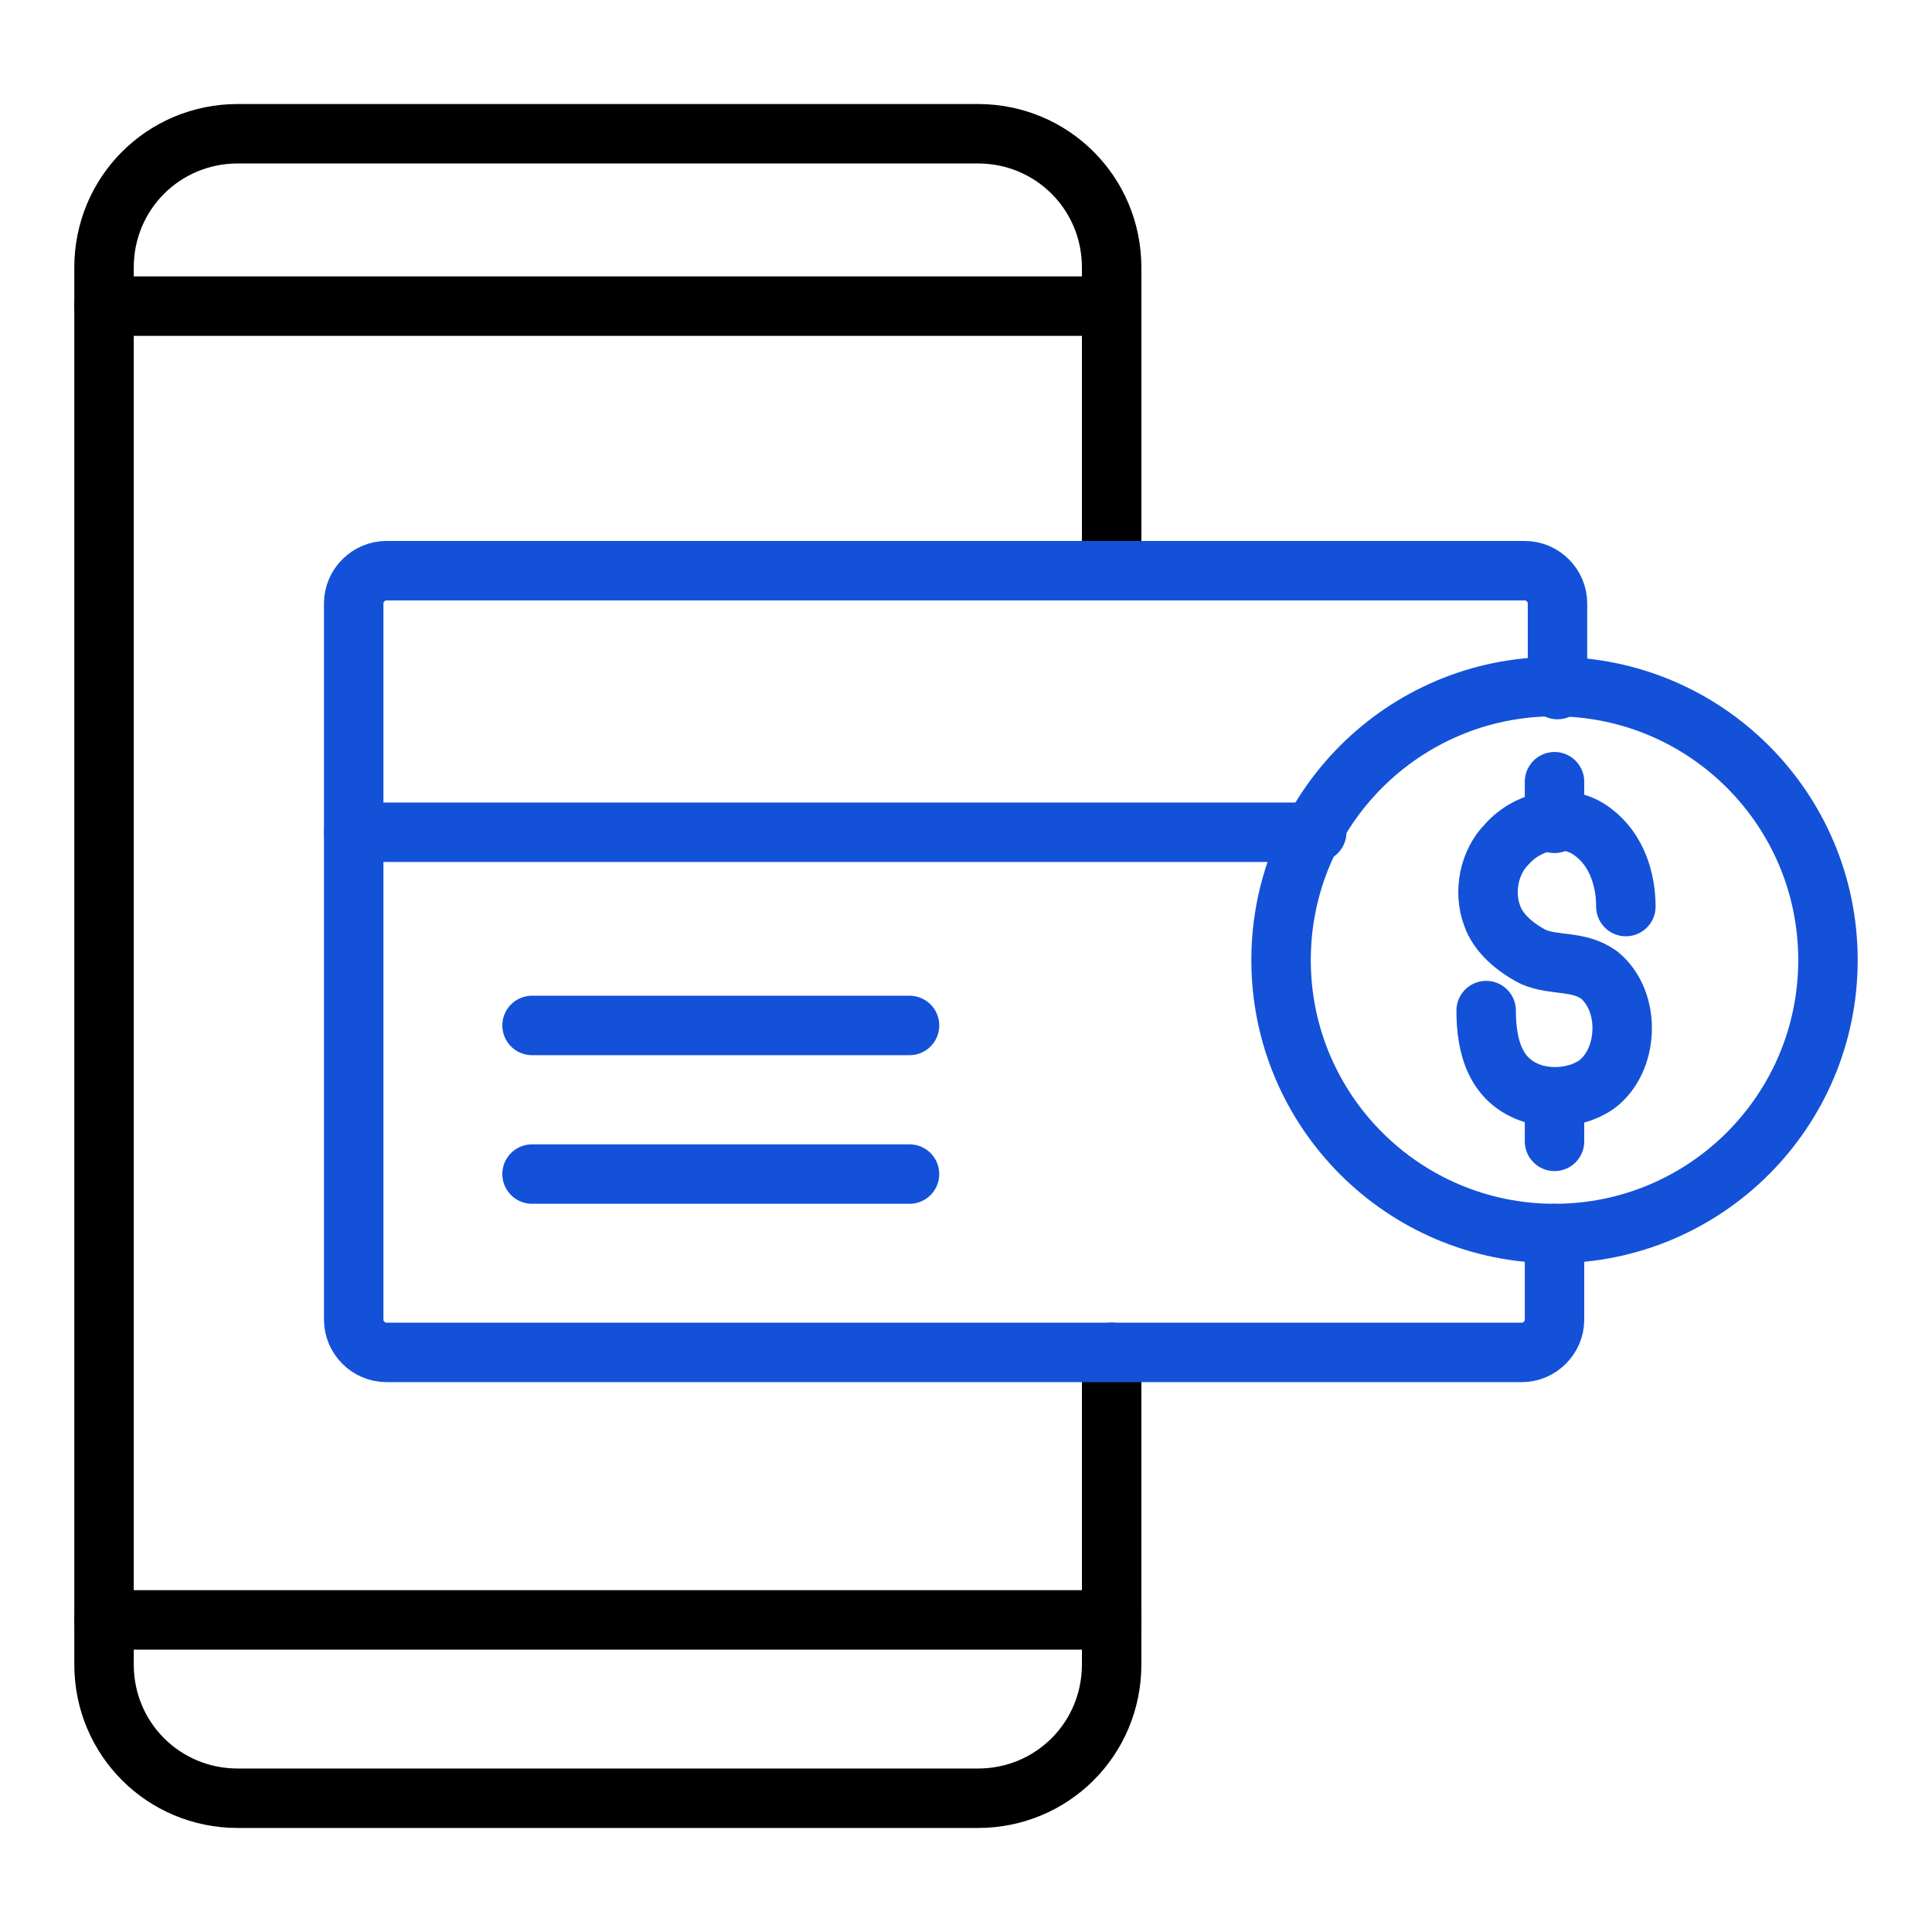
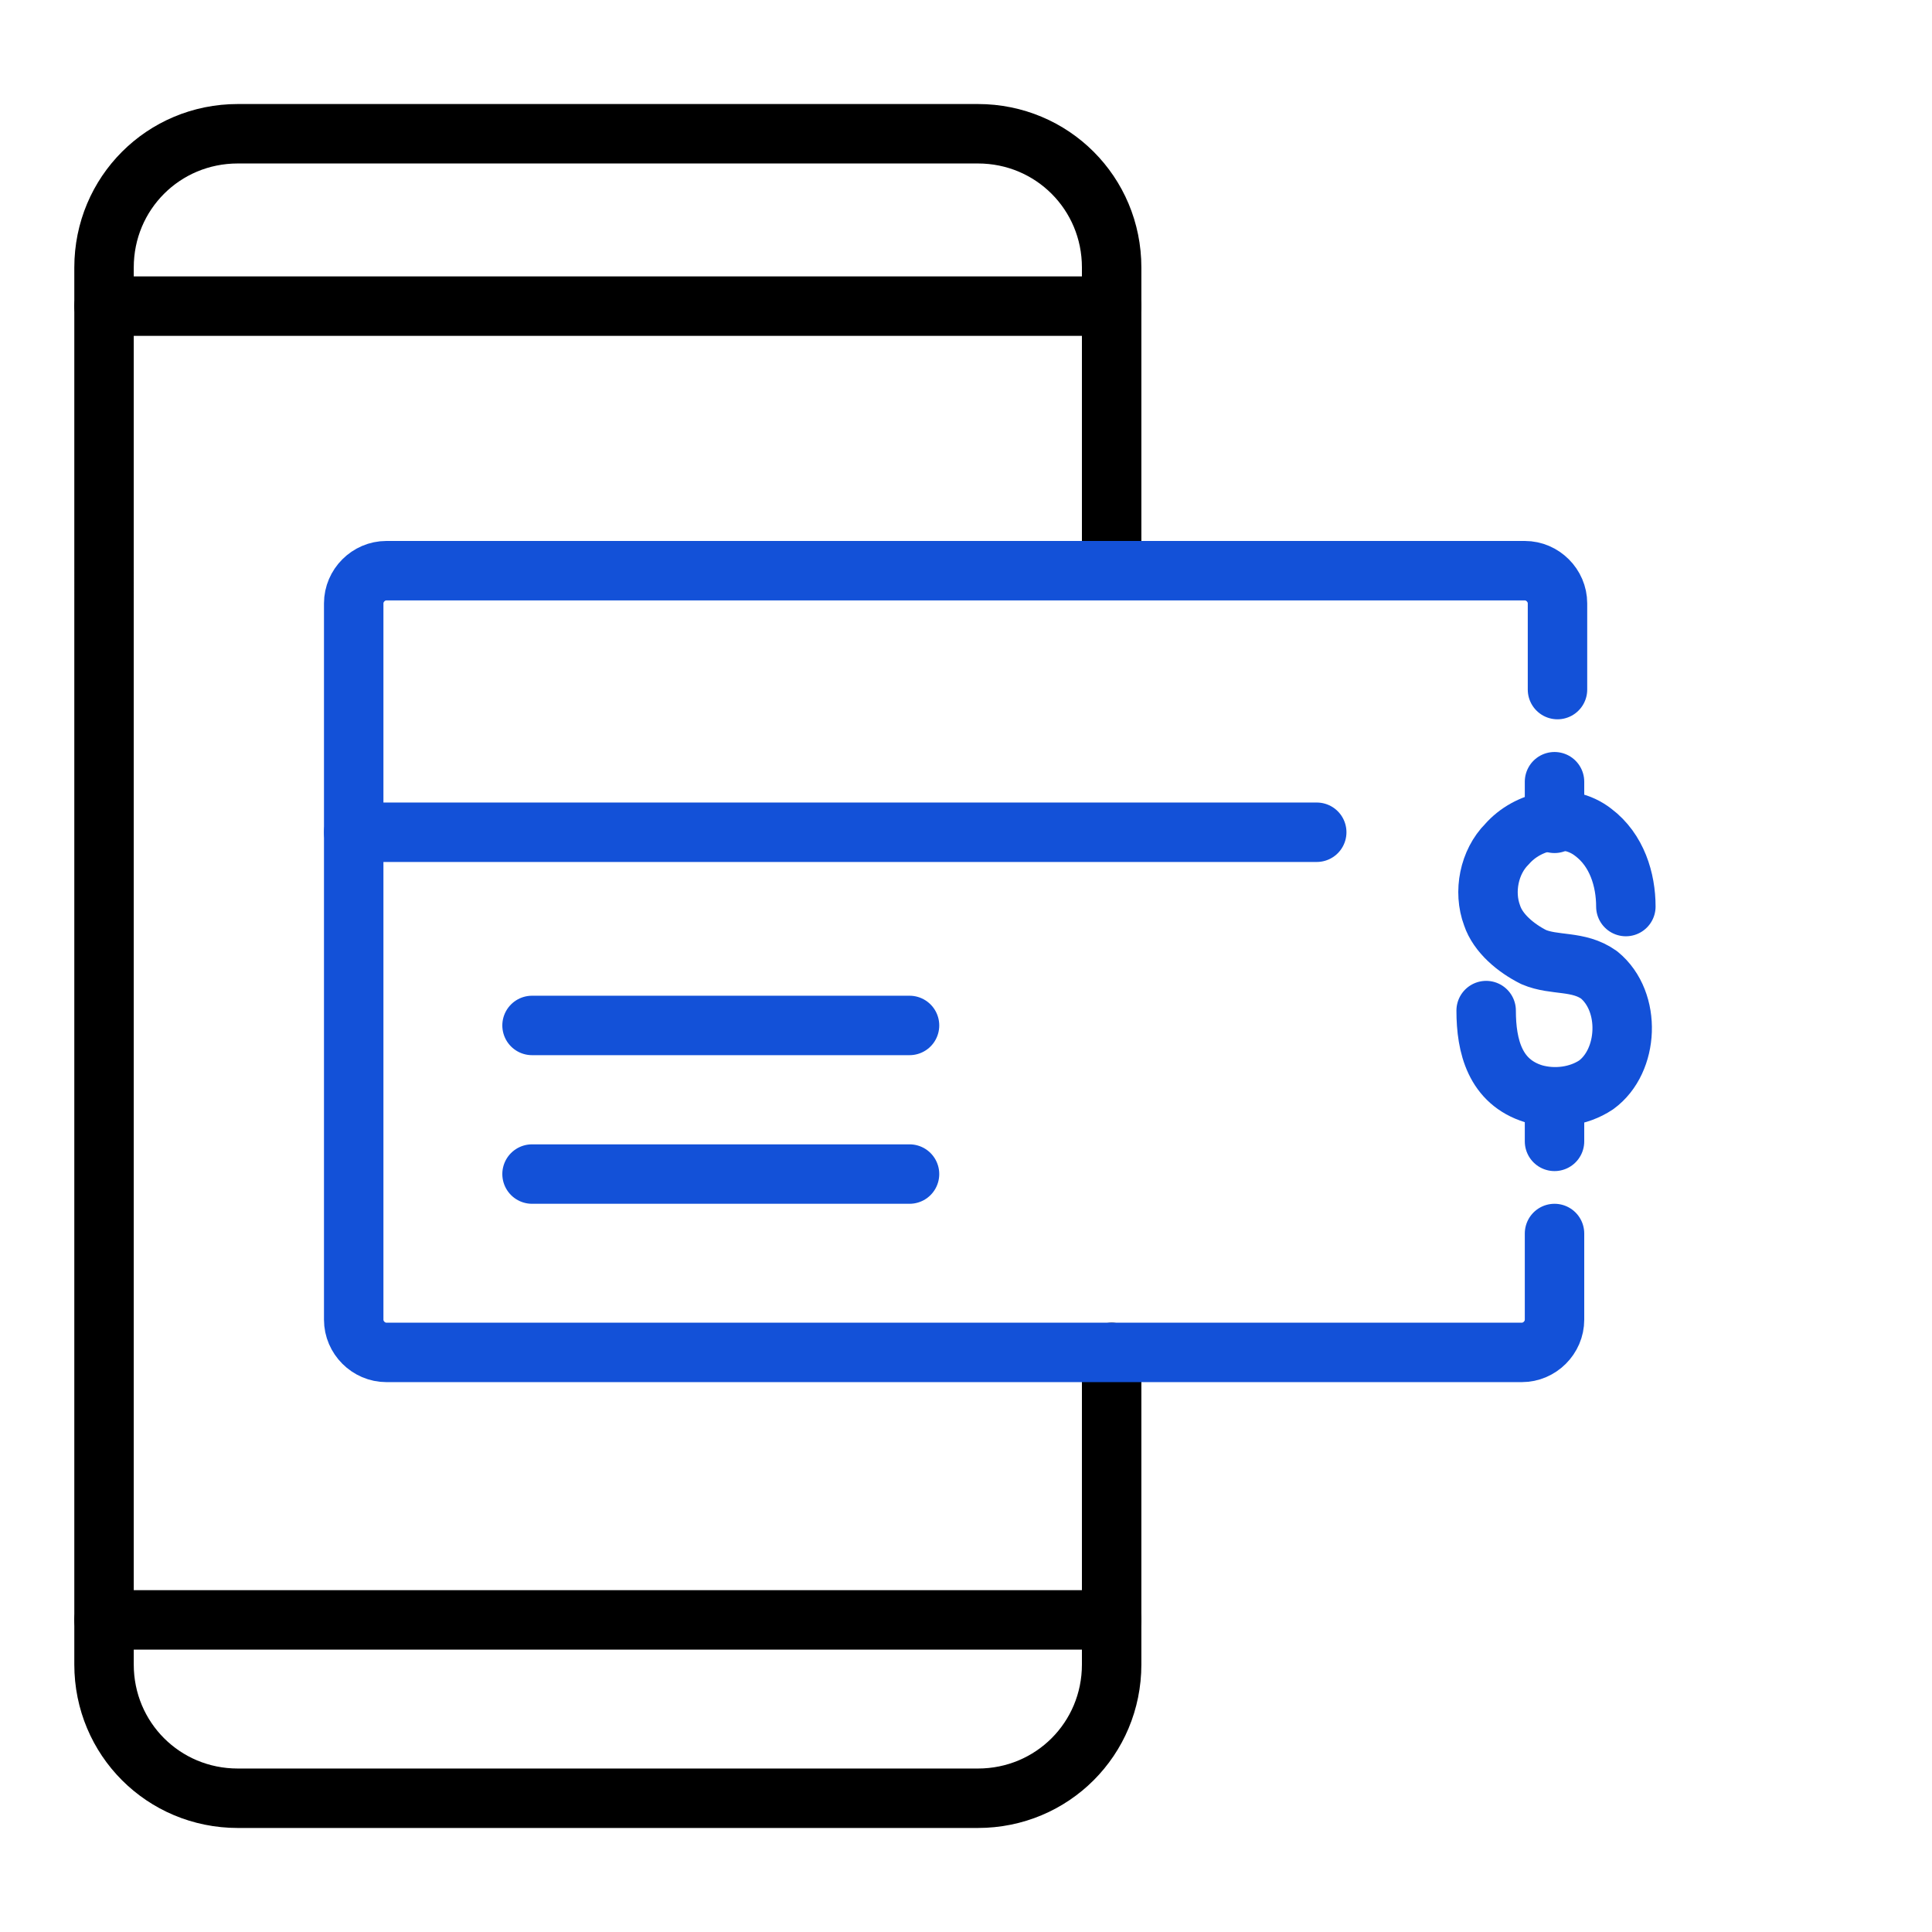
<svg xmlns="http://www.w3.org/2000/svg" version="1.1" id="Layer_1" x="0px" y="0px" viewBox="0 0 65 65" style="enable-background:new 0 0 65 65;" xml:space="preserve">
  <style type="text/css">
	.st0{fill:none;stroke:#1351D8;stroke-width:2;stroke-linecap:round;stroke-linejoin:round;stroke-miterlimit:10;}
	.st1{fill:none;stroke:#000000;stroke-width:2;stroke-linecap:round;stroke-linejoin:round;stroke-miterlimit:10;}
	.st2{fill:none;}
	.st3{fill:#9AB96D;}
	.st4{fill:#1351D8;}
	.st5{fill:none;stroke:#FFFFFF;stroke-width:1.5;stroke-linecap:round;stroke-linejoin:round;stroke-miterlimit:10;}
	.st6{fill:none;stroke:#000000;stroke-width:1.5;stroke-linecap:round;stroke-linejoin:round;stroke-miterlimit:10;}
	.st7{fill:#FFFFFF;}
	.st8{fill:none;stroke:#FFFFFF;stroke-linecap:round;stroke-linejoin:round;stroke-miterlimit:10;}
	
		.st9{fill:none;stroke:#1351D8;stroke-width:2;stroke-linecap:round;stroke-linejoin:round;stroke-miterlimit:10;stroke-dasharray:4;}
	.st10{fill:#95BF46;}
	.st11{fill:#5E8E3E;}
	.st12{fill:#EC6737;}
	.st13{fill:#873EFF;}
	.st14{fill-rule:evenodd;clip-rule:evenodd;fill:#873EFF;}
	.st15{fill-rule:evenodd;clip-rule:evenodd;fill:#FF9900;}
	.st16{fill-rule:evenodd;clip-rule:evenodd;}
	.st17{fill:#2A55E5;}
	.st18{filter:url(#Adobe_OpacityMaskFilter);}
	.st19{fill-rule:evenodd;clip-rule:evenodd;fill:#FFFFFF;}
	.st20{mask:url(#b_00000044895508997569400500000006057764448858212782_);fill-rule:evenodd;clip-rule:evenodd;fill:#00A1E0;}
	.st21{fill-rule:evenodd;clip-rule:evenodd;fill:#FFFFFE;}
	.st22{fill:#089949;}
	.st23{fill:#F9B21D;}
	.st24{fill:#E42527;}
	.st25{fill:#226DB4;}
	.st26{fill:#45535E;}
	.st27{fill:#F8761F;}
	.st28{fill:#0B53CE;}
	.st29{fill:#635BFF;}
	.st30{fill:#253B80;}
	.st31{fill:#179BD7;}
	.st32{fill:#222D65;}
	.st33{fill:#2CA01C;}
	.st34{fill:#13B5EA;}
	.st35{fill:none;stroke:#636366;stroke-width:2;stroke-linecap:round;stroke-linejoin:round;}
	.st36{fill:none;stroke:#000000;stroke-width:3;stroke-linecap:round;stroke-linejoin:round;stroke-miterlimit:10;}
</style>
  <g>
    <rect x="0" y="0" class="st2" width="65" height="65" />
    <rect y="0" class="st2" width="65" height="65" />
    <g>
      <path class="st1" d="M37.4,45.5V56c0,2.5-2,4.5-4.5,4.5H8c-2.5,0-4.5-2-4.5-4.5V9c0-2.5,2-4.5,4.5-4.5h24.9c2.5,0,4.5,2,4.5,4.5    v10.1" />
      <line class="st1" x1="3.5" y1="10.3" x2="37.4" y2="10.3" />
      <line class="st1" x1="3.5" y1="54.5" x2="37.4" y2="54.5" />
      <path class="st0" d="M52.3,41.5v2.9c0,0.6-0.5,1.1-1.1,1.1H13c-0.6,0-1.1-0.5-1.1-1.1V20.3c0-0.6,0.5-1.1,1.1-1.1h38.3    c0.6,0,1.1,0.5,1.1,1.1v2.9" />
      <line class="st0" x1="11.9" y1="28" x2="44.3" y2="28" />
      <line class="st0" x1="17.9" y1="34.5" x2="30.6" y2="34.5" />
      <line class="st0" x1="17.9" y1="39.5" x2="30.6" y2="39.5" />
      <g>
-         <circle class="st0" cx="52.3" cy="32.3" r="9.2" />
        <g>
          <path class="st0" d="M54.7,30.5c0-0.9-0.3-1.9-1.1-2.5c-0.9-0.7-2.2-0.4-2.9,0.4c-0.6,0.6-0.8,1.6-0.5,2.4      c0.2,0.6,0.8,1.1,1.4,1.4c0.7,0.3,1.5,0.1,2.2,0.6c1.1,0.9,1,2.9-0.1,3.7c-0.6,0.4-1.4,0.5-2.1,0.3C50.3,36.4,50,35.2,50,34" />
          <line class="st0" x1="52.3" y1="26.3" x2="52.3" y2="27.7" />
          <line class="st0" x1="52.3" y1="37" x2="52.3" y2="38.4" />
        </g>
      </g>
    </g>
  </g>
</svg>